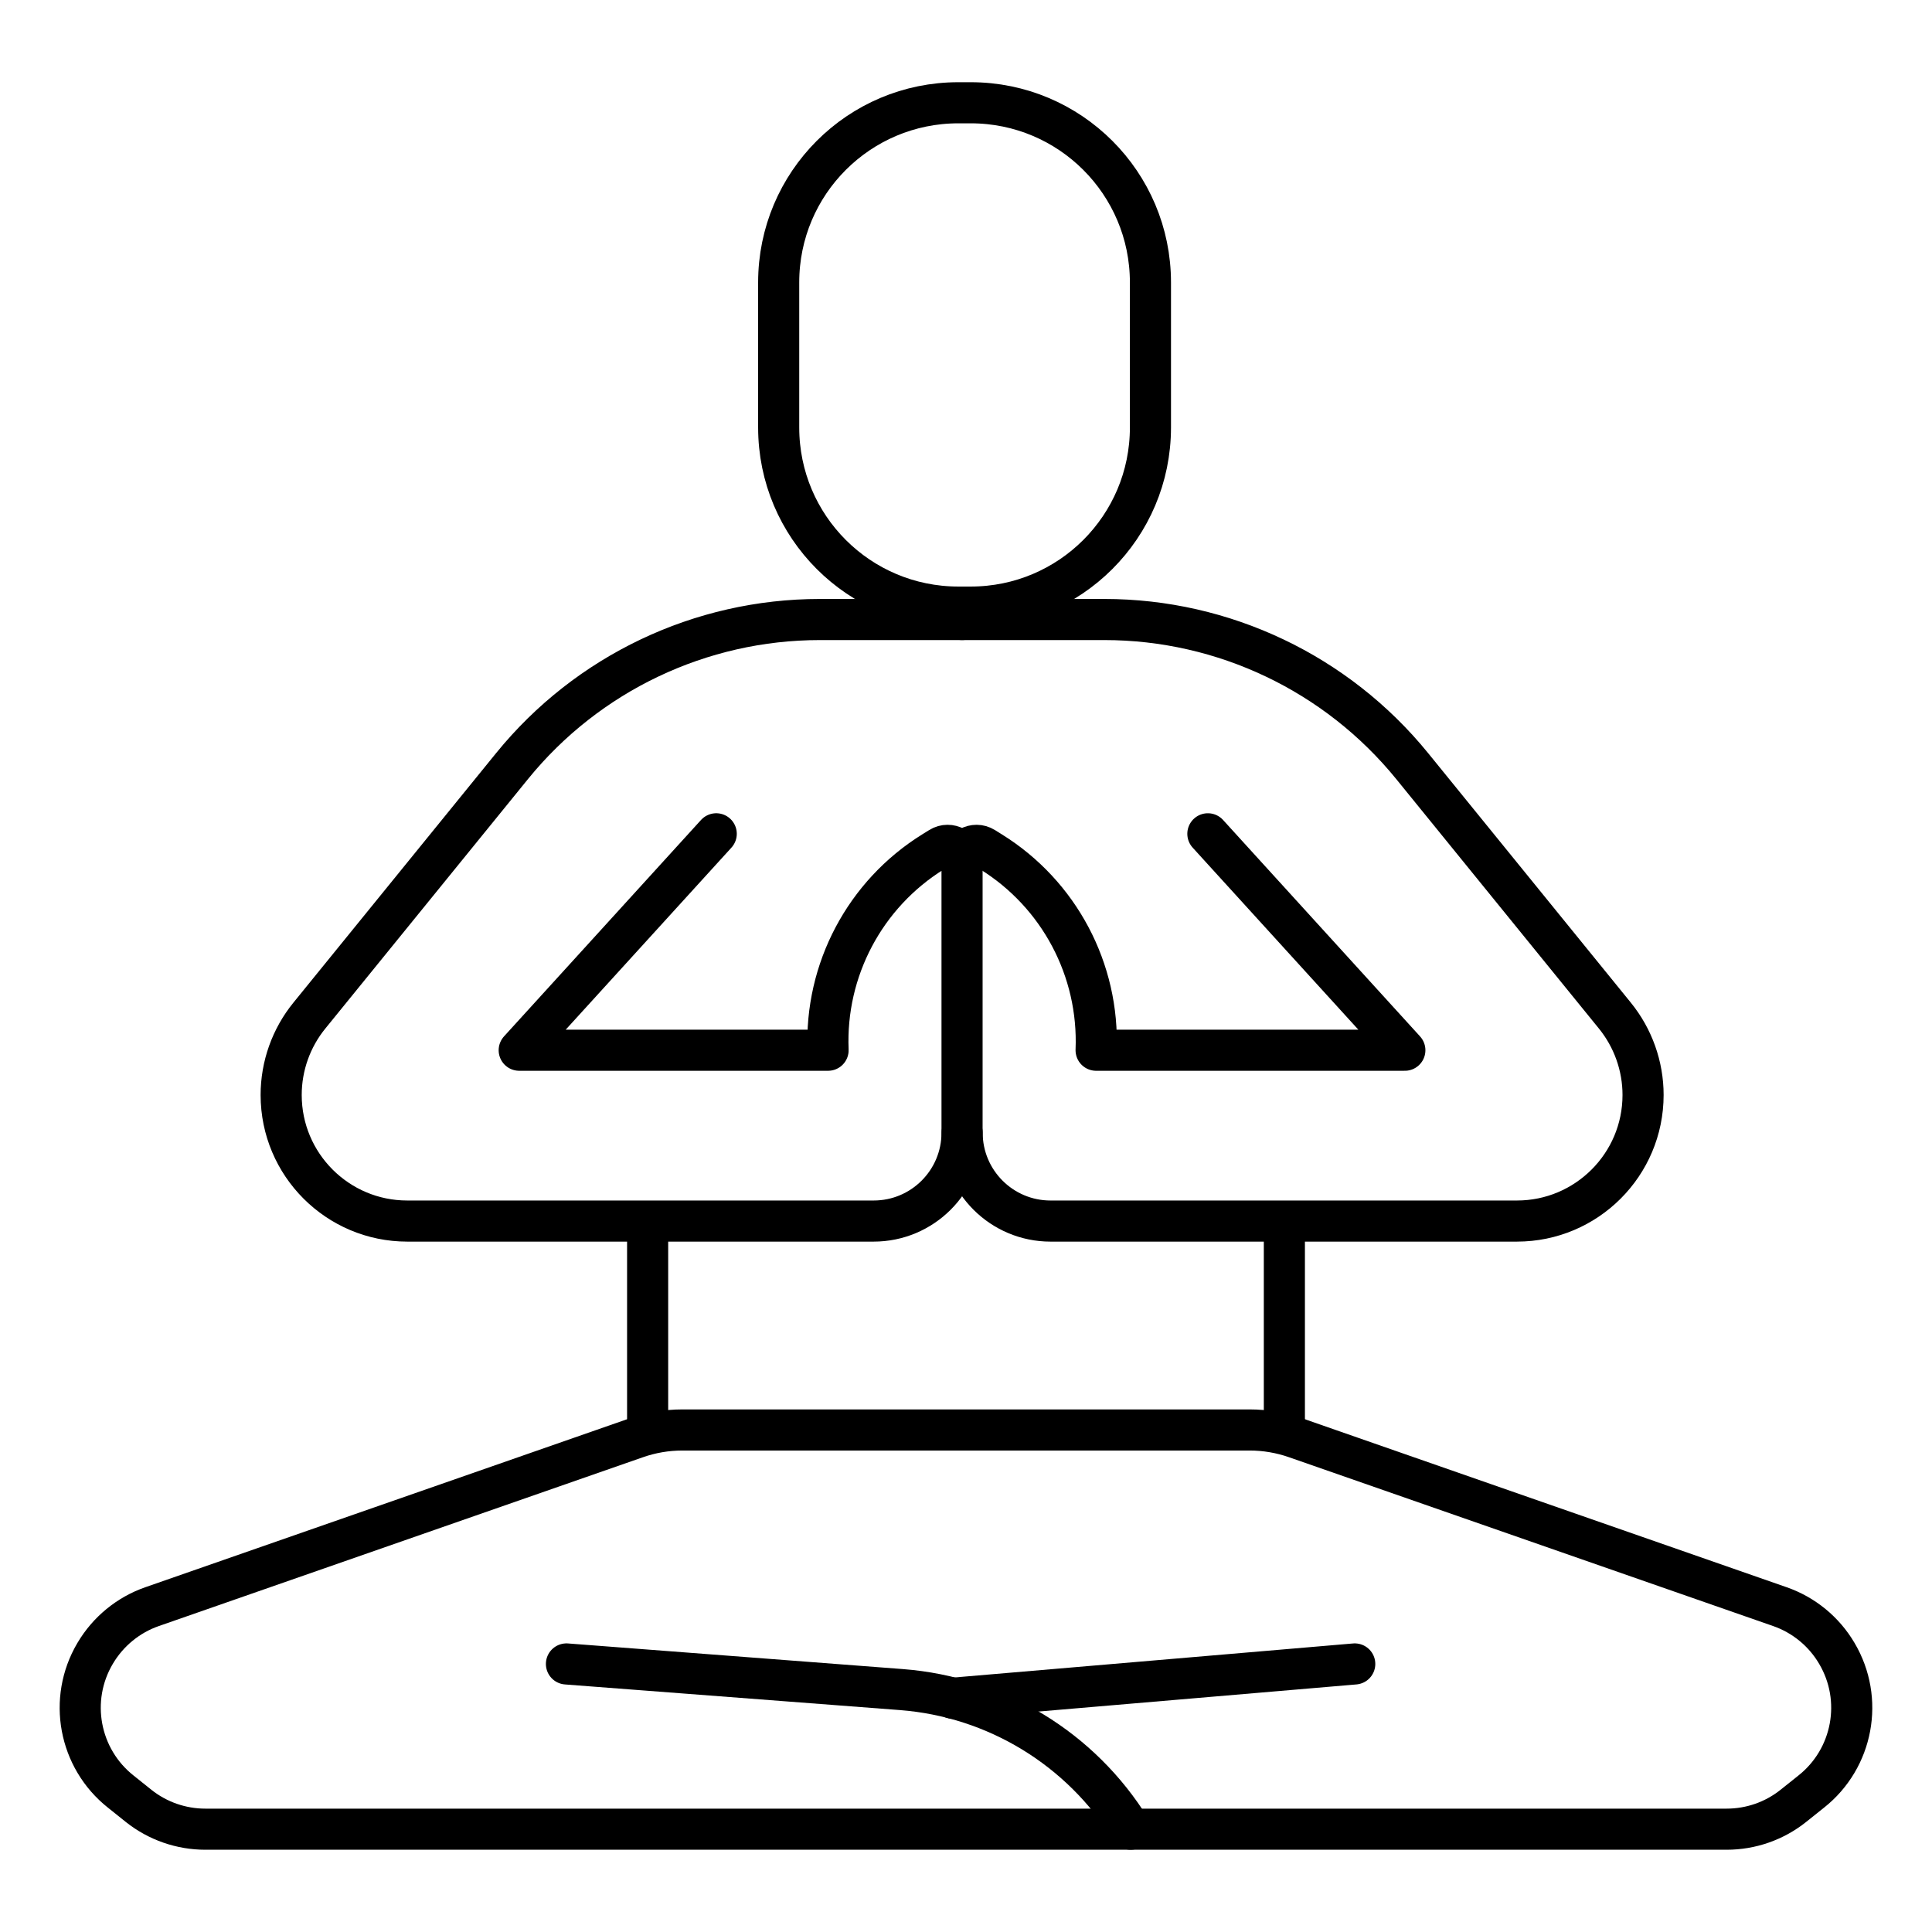
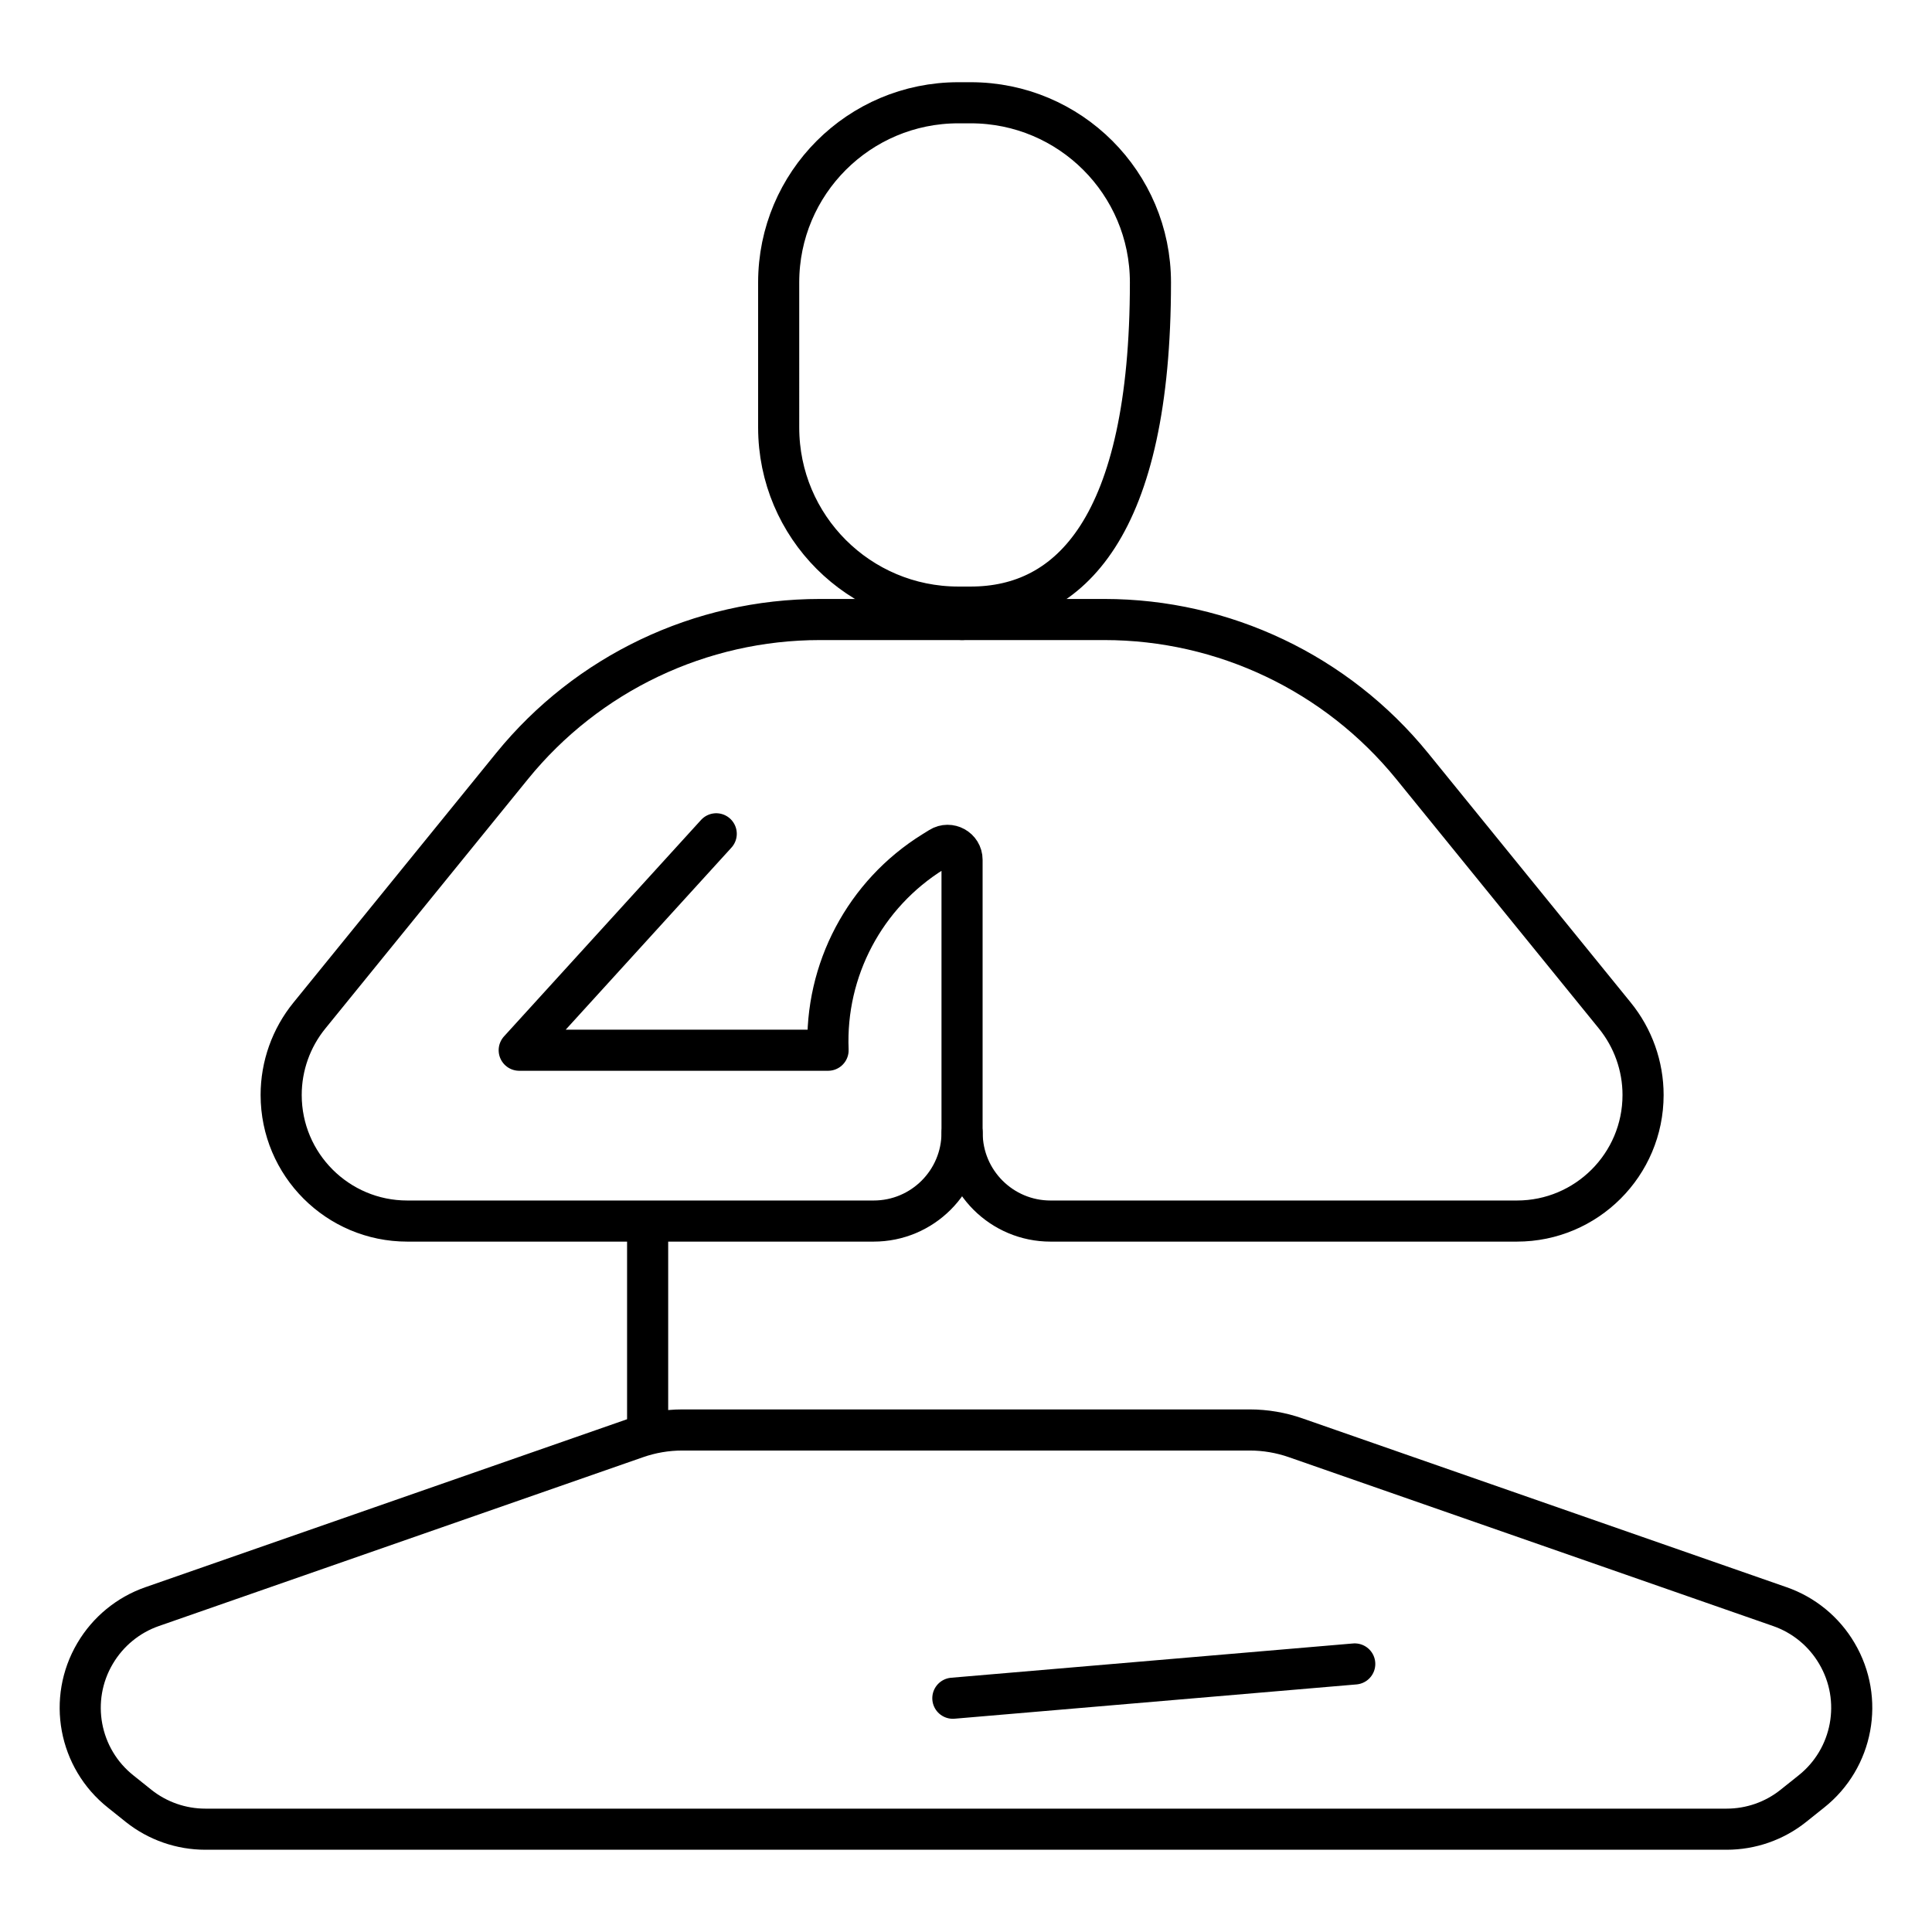
<svg xmlns="http://www.w3.org/2000/svg" version="1.1" id="Calque_1" x="0px" y="0px" width="47px" height="47px" viewBox="0 0 47 47" enable-background="new 0 0 47 47" xml:space="preserve">
  <g>
    <path fill="none" stroke="#000000" stroke-linecap="round" stroke-linejoin="round" stroke-miterlimit="10" d="M23.405,15.071   h-3.459c-2.906,0-5.656,1.31-7.487,3.563l-4.931,6.07c-0.445,0.546-0.688,1.229-0.688,1.934l0,0c0,1.693,1.374,3.067,3.067,3.067   h11.346c1.188,0,2.151-0.962,2.151-2.15v-6.639c0-0.275-0.304-0.443-0.536-0.298l-0.166,0.103c-1.66,1.03-2.638,2.875-2.557,4.828   l0,0h-7.514l4.793-5.265" />
-     <path fill="none" stroke="#000000" stroke-linecap="round" stroke-linejoin="round" stroke-miterlimit="10" d="M23.405,20.916   c0-0.275,0.302-0.443,0.536-0.298l0.165,0.103c1.661,1.03,2.639,2.875,2.559,4.828l0,0h7.511l-4.792-5.265" />
    <path fill="none" stroke="#000000" stroke-linecap="round" stroke-linejoin="round" stroke-miterlimit="10" d="M23.405,15.071   h3.461c2.903,0,5.653,1.31,7.486,3.563l4.931,6.07c0.444,0.546,0.688,1.229,0.688,1.934l0,0c0,1.693-1.375,3.067-3.068,3.067   H25.557c-1.188,0-2.151-0.962-2.151-2.15" />
    <line fill="none" stroke="#000000" stroke-linecap="round" stroke-linejoin="round" stroke-miterlimit="10" x1="15.755" y1="34.787" x2="15.755" y2="29.968" />
-     <line fill="none" stroke="#000000" stroke-linecap="round" stroke-linejoin="round" stroke-miterlimit="10" x1="31.245" y1="29.968" x2="31.245" y2="34.787" />
    <path fill="none" stroke="#000000" stroke-linecap="round" stroke-linejoin="round" stroke-miterlimit="10" d="M30.398,34.787   c0.384,0,0.767,0.065,1.13,0.193l11.772,4.105c0.58,0.202,1.073,0.605,1.385,1.137l0,0c0.662,1.118,0.396,2.555-0.623,3.362   l-0.437,0.349c-0.46,0.367-1.032,0.566-1.621,0.566H4.996c-0.589,0-1.161-0.199-1.623-0.566l-0.436-0.349   c-1.019-0.808-1.285-2.244-0.623-3.362l0,0c0.313-0.531,0.805-0.935,1.385-1.137l11.772-4.105c0.364-0.128,0.745-0.193,1.131-0.193   H30.398z" />
-     <path fill="none" stroke="#000000" stroke-linecap="round" stroke-linejoin="round" stroke-miterlimit="10" d="M23.616,14.769   h-0.303c-2.414,0-4.37-1.956-4.37-4.369V6.87c0-2.414,1.956-4.37,4.37-4.37h0.303c2.414,0,4.371,1.956,4.371,4.37v3.53   C27.987,12.813,26.03,14.769,23.616,14.769z" />
-     <path fill="none" stroke="#000000" stroke-linecap="round" stroke-linejoin="round" stroke-miterlimit="10" d="M13.78,40.479   l8.152,0.624c2.293,0.177,4.365,1.439,5.574,3.396l0,0" />
+     <path fill="none" stroke="#000000" stroke-linecap="round" stroke-linejoin="round" stroke-miterlimit="10" d="M23.616,14.769   h-0.303c-2.414,0-4.37-1.956-4.37-4.369V6.87c0-2.414,1.956-4.37,4.37-4.37h0.303c2.414,0,4.371,1.956,4.371,4.37C27.987,12.813,26.03,14.769,23.616,14.769z" />
    <line fill="none" stroke="#000000" stroke-linecap="round" stroke-linejoin="round" stroke-miterlimit="10" x1="23.18" y1="41.313" x2="32.957" y2="40.479" />
  </g>
</svg>